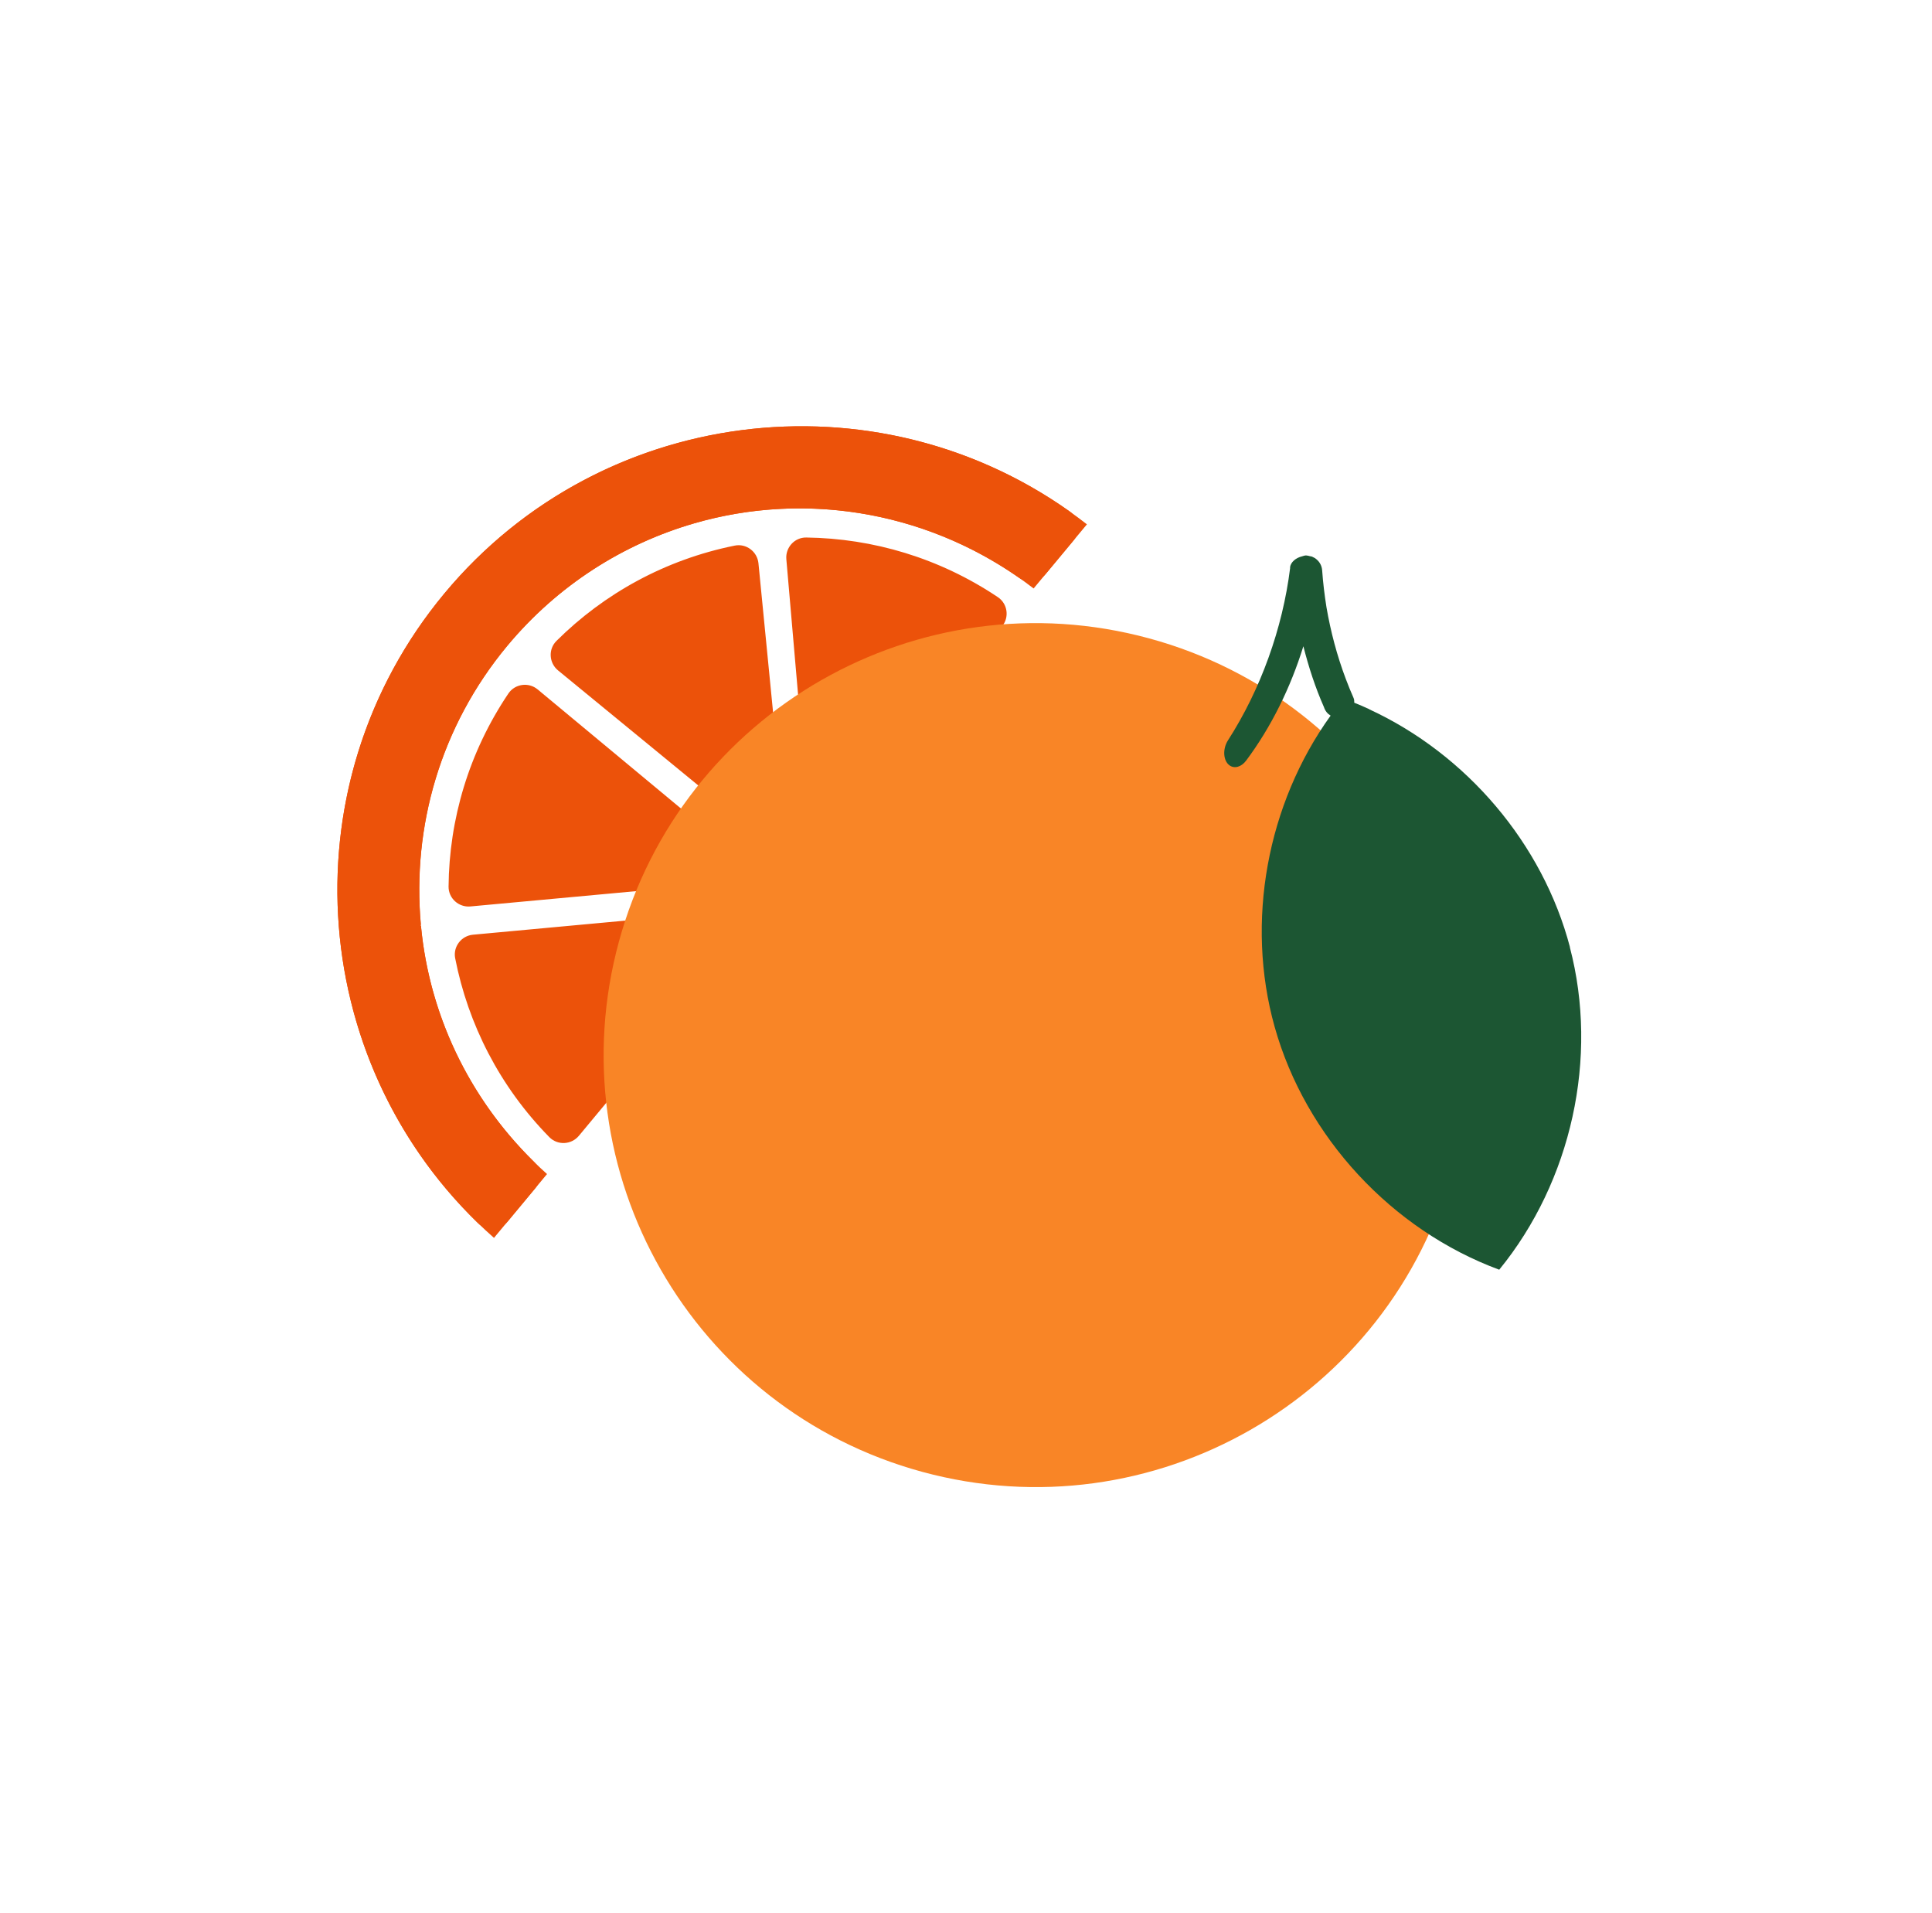
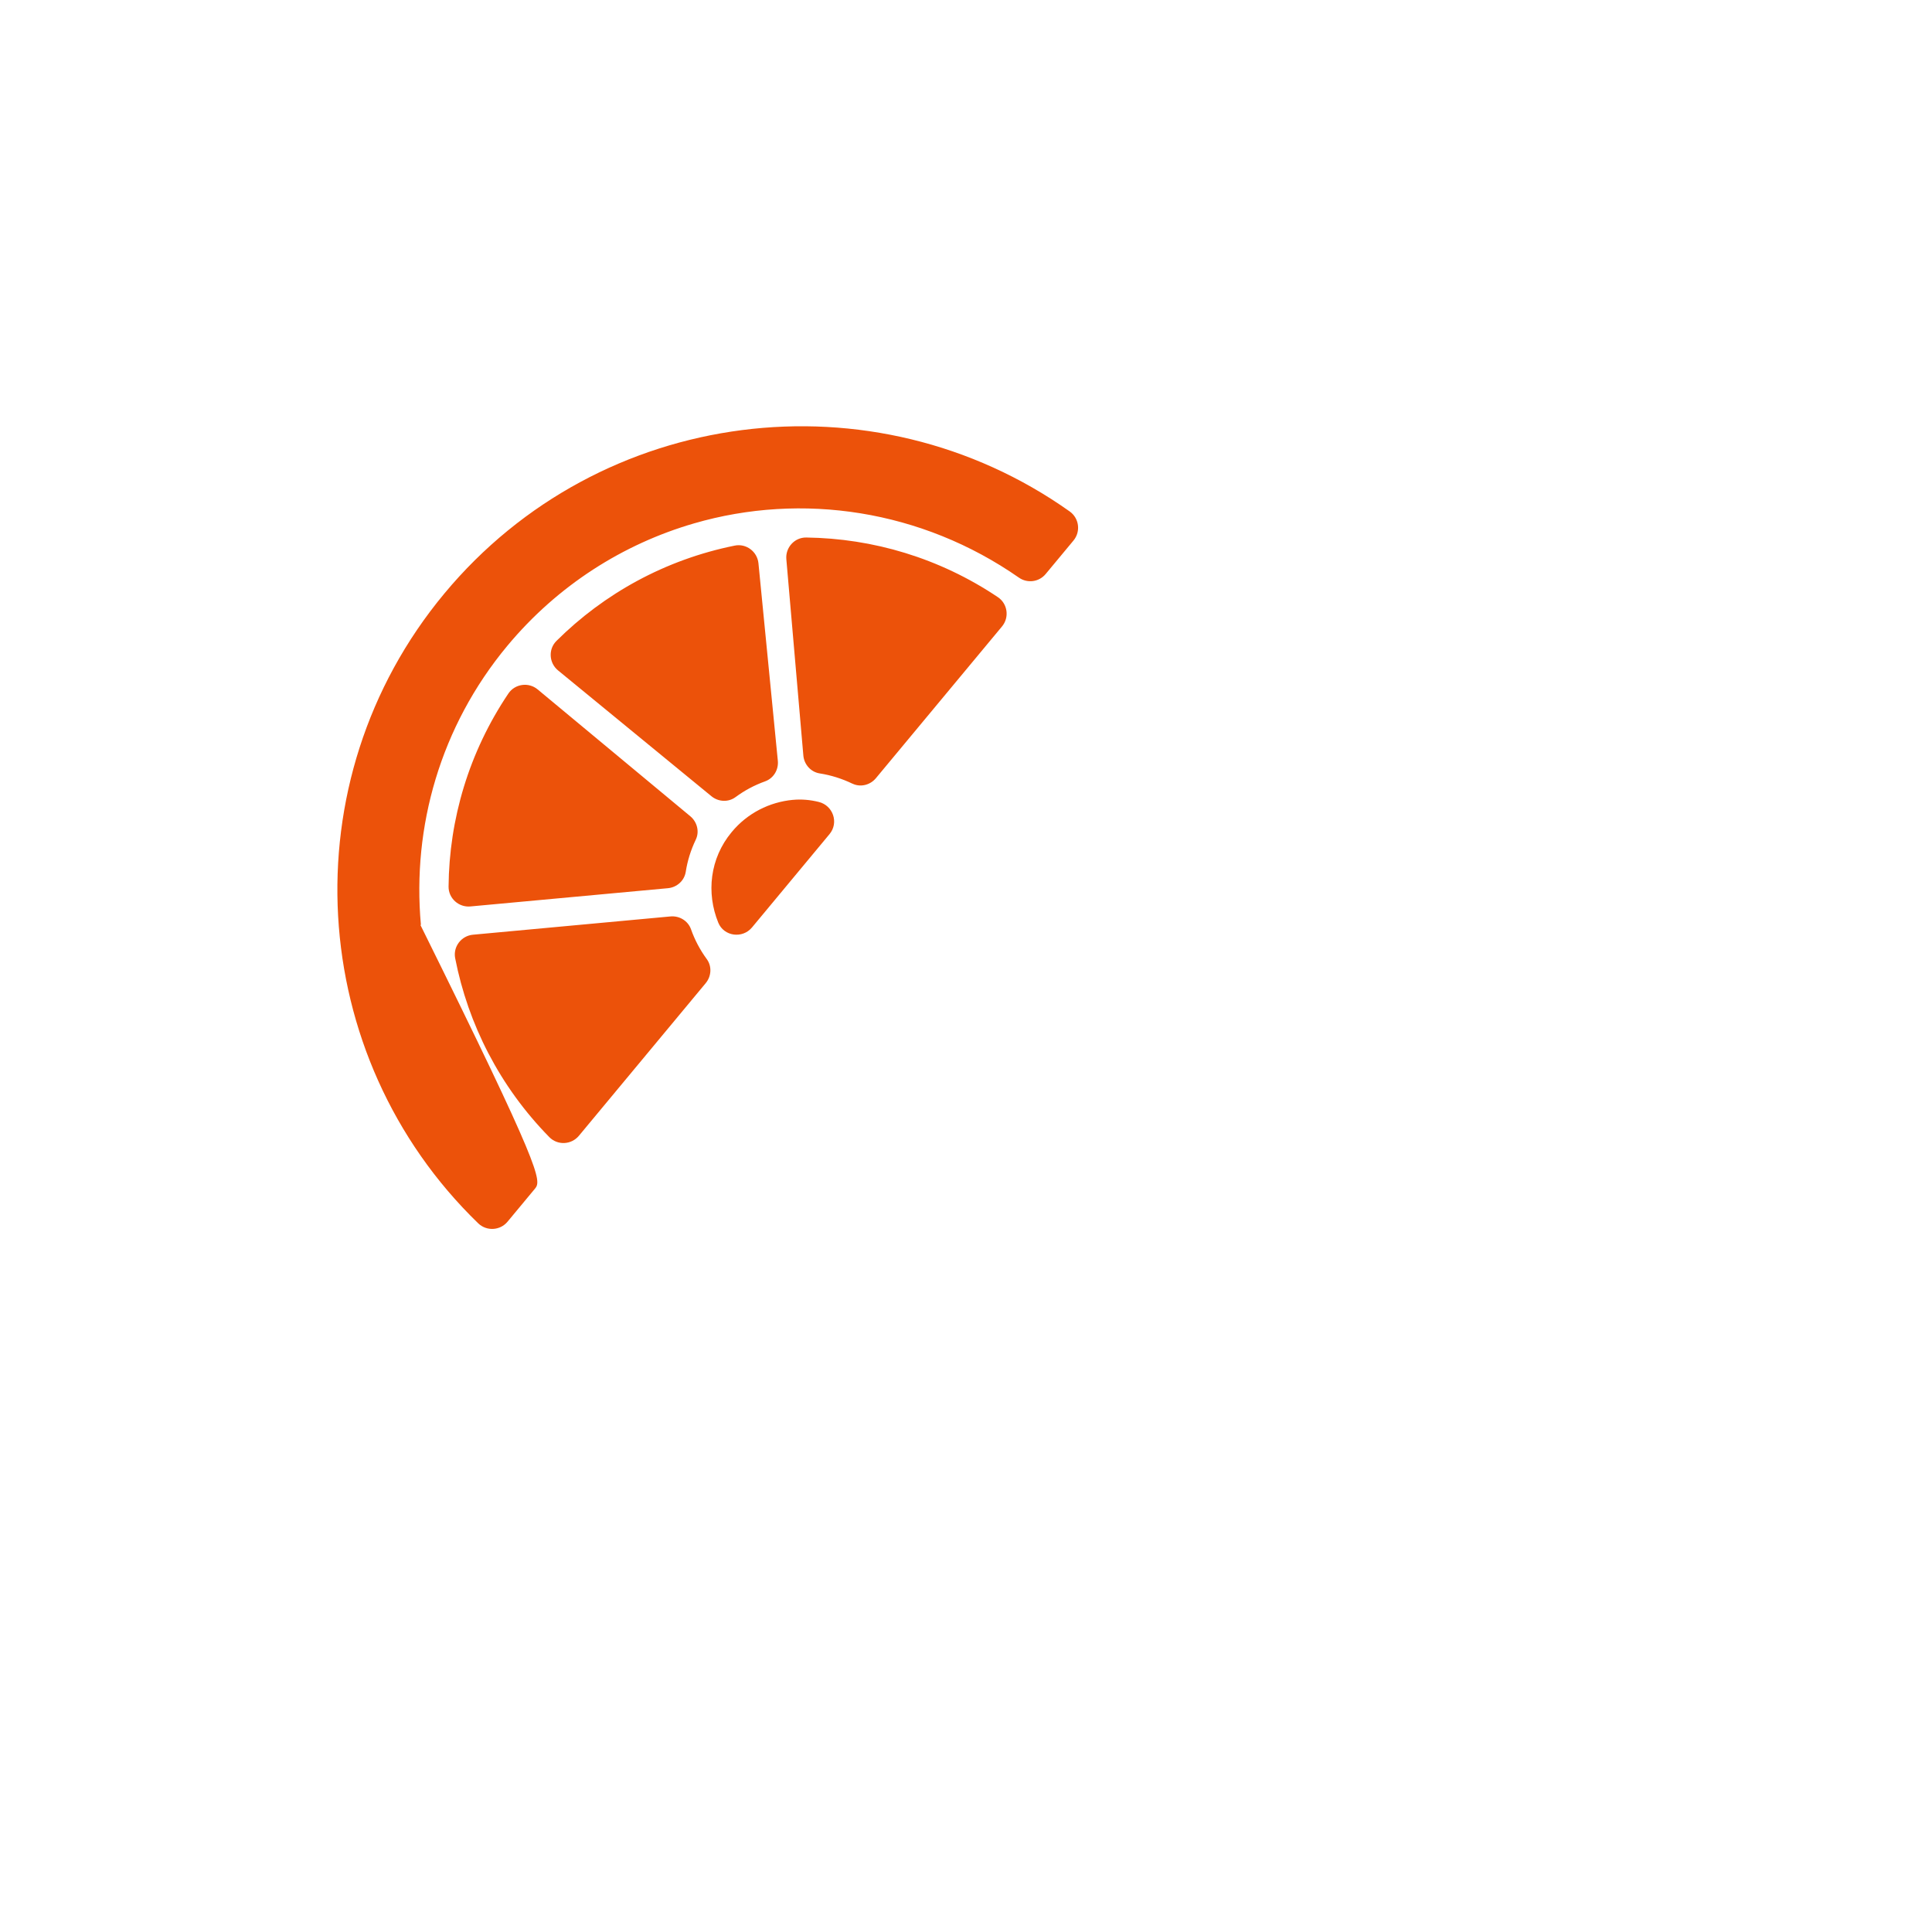
<svg xmlns="http://www.w3.org/2000/svg" fill="none" viewBox="0 0 101 100" height="100" width="101">
-   <path fill="#EC520A" d="M28.718 59.437C26.123 56.794 24.47 53.534 23.795 50.085C23.678 49.483 24.116 48.912 24.726 48.856L35.052 47.901C35.519 47.858 35.968 48.13 36.124 48.572C36.318 49.123 36.593 49.645 36.948 50.131C37.225 50.508 37.191 51.03 36.892 51.389L30.263 59.366C29.869 59.84 29.15 59.876 28.718 59.437ZM36.372 43.891C36.114 44.43 35.939 44.991 35.849 45.569C35.776 46.033 35.388 46.381 34.919 46.425L24.592 47.379C23.98 47.435 23.445 46.954 23.45 46.342C23.481 42.827 24.509 39.322 26.577 36.249C26.92 35.739 27.637 35.642 28.108 36.036L36.087 42.664C36.447 42.963 36.576 43.471 36.372 43.891ZM39.312 48.477C38.814 49.075 37.844 48.946 37.55 48.227C36.919 46.682 37.103 44.872 38.248 43.495C39.076 42.492 40.24 41.921 41.45 41.807C41.453 41.807 41.455 41.809 41.457 41.809C41.457 41.809 41.46 41.807 41.462 41.807C41.912 41.766 42.361 41.807 42.801 41.916C43.554 42.101 43.861 43.004 43.365 43.599L39.312 48.477ZM44.563 40.962C44.014 40.697 43.438 40.517 42.85 40.425C42.386 40.352 42.038 39.958 41.997 39.49L41.108 29.23C41.054 28.62 41.538 28.085 42.15 28.095C45.637 28.141 49.116 29.166 52.168 31.214C52.678 31.556 52.776 32.271 52.382 32.744L45.79 40.675C45.491 41.035 44.983 41.163 44.56 40.959M23.226 31.027C31.371 21.224 45.678 19.472 55.917 26.73C56.416 27.082 56.508 27.784 56.119 28.253L54.664 30.004C54.319 30.42 53.714 30.502 53.269 30.194C48.183 26.648 41.929 25.715 36.282 27.357C32.589 28.43 29.165 30.582 26.521 33.757C23.01 37.981 21.545 43.235 22.002 48.317C22.002 48.336 21.987 48.348 21.987 48.368C21.987 48.385 22.006 48.392 22.009 48.409C22.439 52.954 24.456 57.324 27.901 60.712C28.288 61.091 28.319 61.703 27.974 62.121L26.531 63.858C26.142 64.326 25.435 64.363 24.998 63.94C15.983 55.208 15.079 40.831 23.226 31.027ZM40.004 40.838C39.441 41.039 38.923 41.316 38.452 41.664C38.075 41.943 37.553 41.916 37.191 41.617L29.172 35.04C28.698 34.651 28.655 33.932 29.09 33.5C31.582 31.022 34.78 29.251 38.41 28.518C39.013 28.396 39.589 28.831 39.65 29.443L40.663 39.764C40.709 40.23 40.442 40.68 40.002 40.838" />
-   <path fill="#EC520A" d="M25.824 64.703L28.597 61.366C24.726 57.897 22.466 53.253 22.007 48.407C22.005 48.39 21.985 48.383 21.985 48.365C21.985 48.346 22 48.334 21.997 48.315C21.541 43.233 23.006 37.979 26.517 33.755C29.161 30.58 32.584 28.431 36.28 27.357C42.214 25.632 48.82 26.747 54.035 30.758L56.822 27.406C46.536 19.375 31.612 20.93 23.227 31.025C14.837 41.122 16.044 56.07 25.824 64.703Z" />
-   <path fill="#F98526" d="M32.353 49.225C29.08 61.256 36.182 73.661 48.217 76.933C60.252 80.204 72.661 73.105 75.934 61.074C79.207 49.043 72.105 36.638 60.07 33.366C48.035 30.094 35.626 37.194 32.353 49.225Z" />
-   <path fill="#1C5633" d="M82.075 49.514C80.651 44.09 76.663 39.423 71.583 37.075C71.583 37.075 71.585 37.072 71.585 37.07C71.325 36.948 71.063 36.837 70.798 36.73C70.8 36.642 70.795 36.56 70.764 36.489C70.616 36.154 70.477 35.814 70.348 35.469C69.894 34.262 69.563 33.011 69.345 31.743C69.243 31.104 69.165 30.46 69.119 29.814C69.102 29.574 68.99 29.372 68.822 29.234C68.771 29.185 68.706 29.146 68.63 29.115C68.616 29.108 68.604 29.098 68.589 29.093C68.555 29.081 68.516 29.081 68.48 29.071C68.414 29.054 68.351 29.035 68.278 29.032C68.205 29.032 68.139 29.059 68.072 29.078C67.743 29.156 67.476 29.38 67.44 29.652C67.44 29.664 67.445 29.673 67.445 29.686C67.051 32.858 65.897 36.05 64.196 38.695C63.907 39.147 63.943 39.756 64.269 39.999C64.529 40.194 64.896 40.092 65.146 39.754C66.441 38.02 67.466 35.952 68.137 33.779C68.412 34.862 68.757 35.928 69.211 36.956C69.252 37.089 69.325 37.208 69.425 37.305C69.471 37.339 69.515 37.373 69.561 37.405C66.237 42.025 65.097 48.182 66.635 53.672C68.249 59.434 72.768 64.292 78.376 66.366C82.15 61.746 83.584 55.285 82.067 49.509" />
+   <path fill="#EC520A" d="M28.718 59.437C26.123 56.794 24.47 53.534 23.795 50.085C23.678 49.483 24.116 48.912 24.726 48.856L35.052 47.901C35.519 47.858 35.968 48.13 36.124 48.572C36.318 49.123 36.593 49.645 36.948 50.131C37.225 50.508 37.191 51.03 36.892 51.389L30.263 59.366C29.869 59.84 29.15 59.876 28.718 59.437ZM36.372 43.891C36.114 44.43 35.939 44.991 35.849 45.569C35.776 46.033 35.388 46.381 34.919 46.425L24.592 47.379C23.98 47.435 23.445 46.954 23.45 46.342C23.481 42.827 24.509 39.322 26.577 36.249C26.92 35.739 27.637 35.642 28.108 36.036L36.087 42.664C36.447 42.963 36.576 43.471 36.372 43.891ZM39.312 48.477C38.814 49.075 37.844 48.946 37.55 48.227C36.919 46.682 37.103 44.872 38.248 43.495C39.076 42.492 40.24 41.921 41.45 41.807C41.453 41.807 41.455 41.809 41.457 41.809C41.457 41.809 41.46 41.807 41.462 41.807C41.912 41.766 42.361 41.807 42.801 41.916C43.554 42.101 43.861 43.004 43.365 43.599L39.312 48.477ZM44.563 40.962C44.014 40.697 43.438 40.517 42.85 40.425C42.386 40.352 42.038 39.958 41.997 39.49L41.108 29.23C41.054 28.62 41.538 28.085 42.15 28.095C45.637 28.141 49.116 29.166 52.168 31.214C52.678 31.556 52.776 32.271 52.382 32.744L45.79 40.675C45.491 41.035 44.983 41.163 44.56 40.959M23.226 31.027C31.371 21.224 45.678 19.472 55.917 26.73C56.416 27.082 56.508 27.784 56.119 28.253L54.664 30.004C54.319 30.42 53.714 30.502 53.269 30.194C48.183 26.648 41.929 25.715 36.282 27.357C32.589 28.43 29.165 30.582 26.521 33.757C23.01 37.981 21.545 43.235 22.002 48.317C22.002 48.336 21.987 48.348 21.987 48.368C21.987 48.385 22.006 48.392 22.009 48.409C28.288 61.091 28.319 61.703 27.974 62.121L26.531 63.858C26.142 64.326 25.435 64.363 24.998 63.94C15.983 55.208 15.079 40.831 23.226 31.027ZM40.004 40.838C39.441 41.039 38.923 41.316 38.452 41.664C38.075 41.943 37.553 41.916 37.191 41.617L29.172 35.04C28.698 34.651 28.655 33.932 29.09 33.5C31.582 31.022 34.78 29.251 38.41 28.518C39.013 28.396 39.589 28.831 39.65 29.443L40.663 39.764C40.709 40.23 40.442 40.68 40.002 40.838" />
</svg>